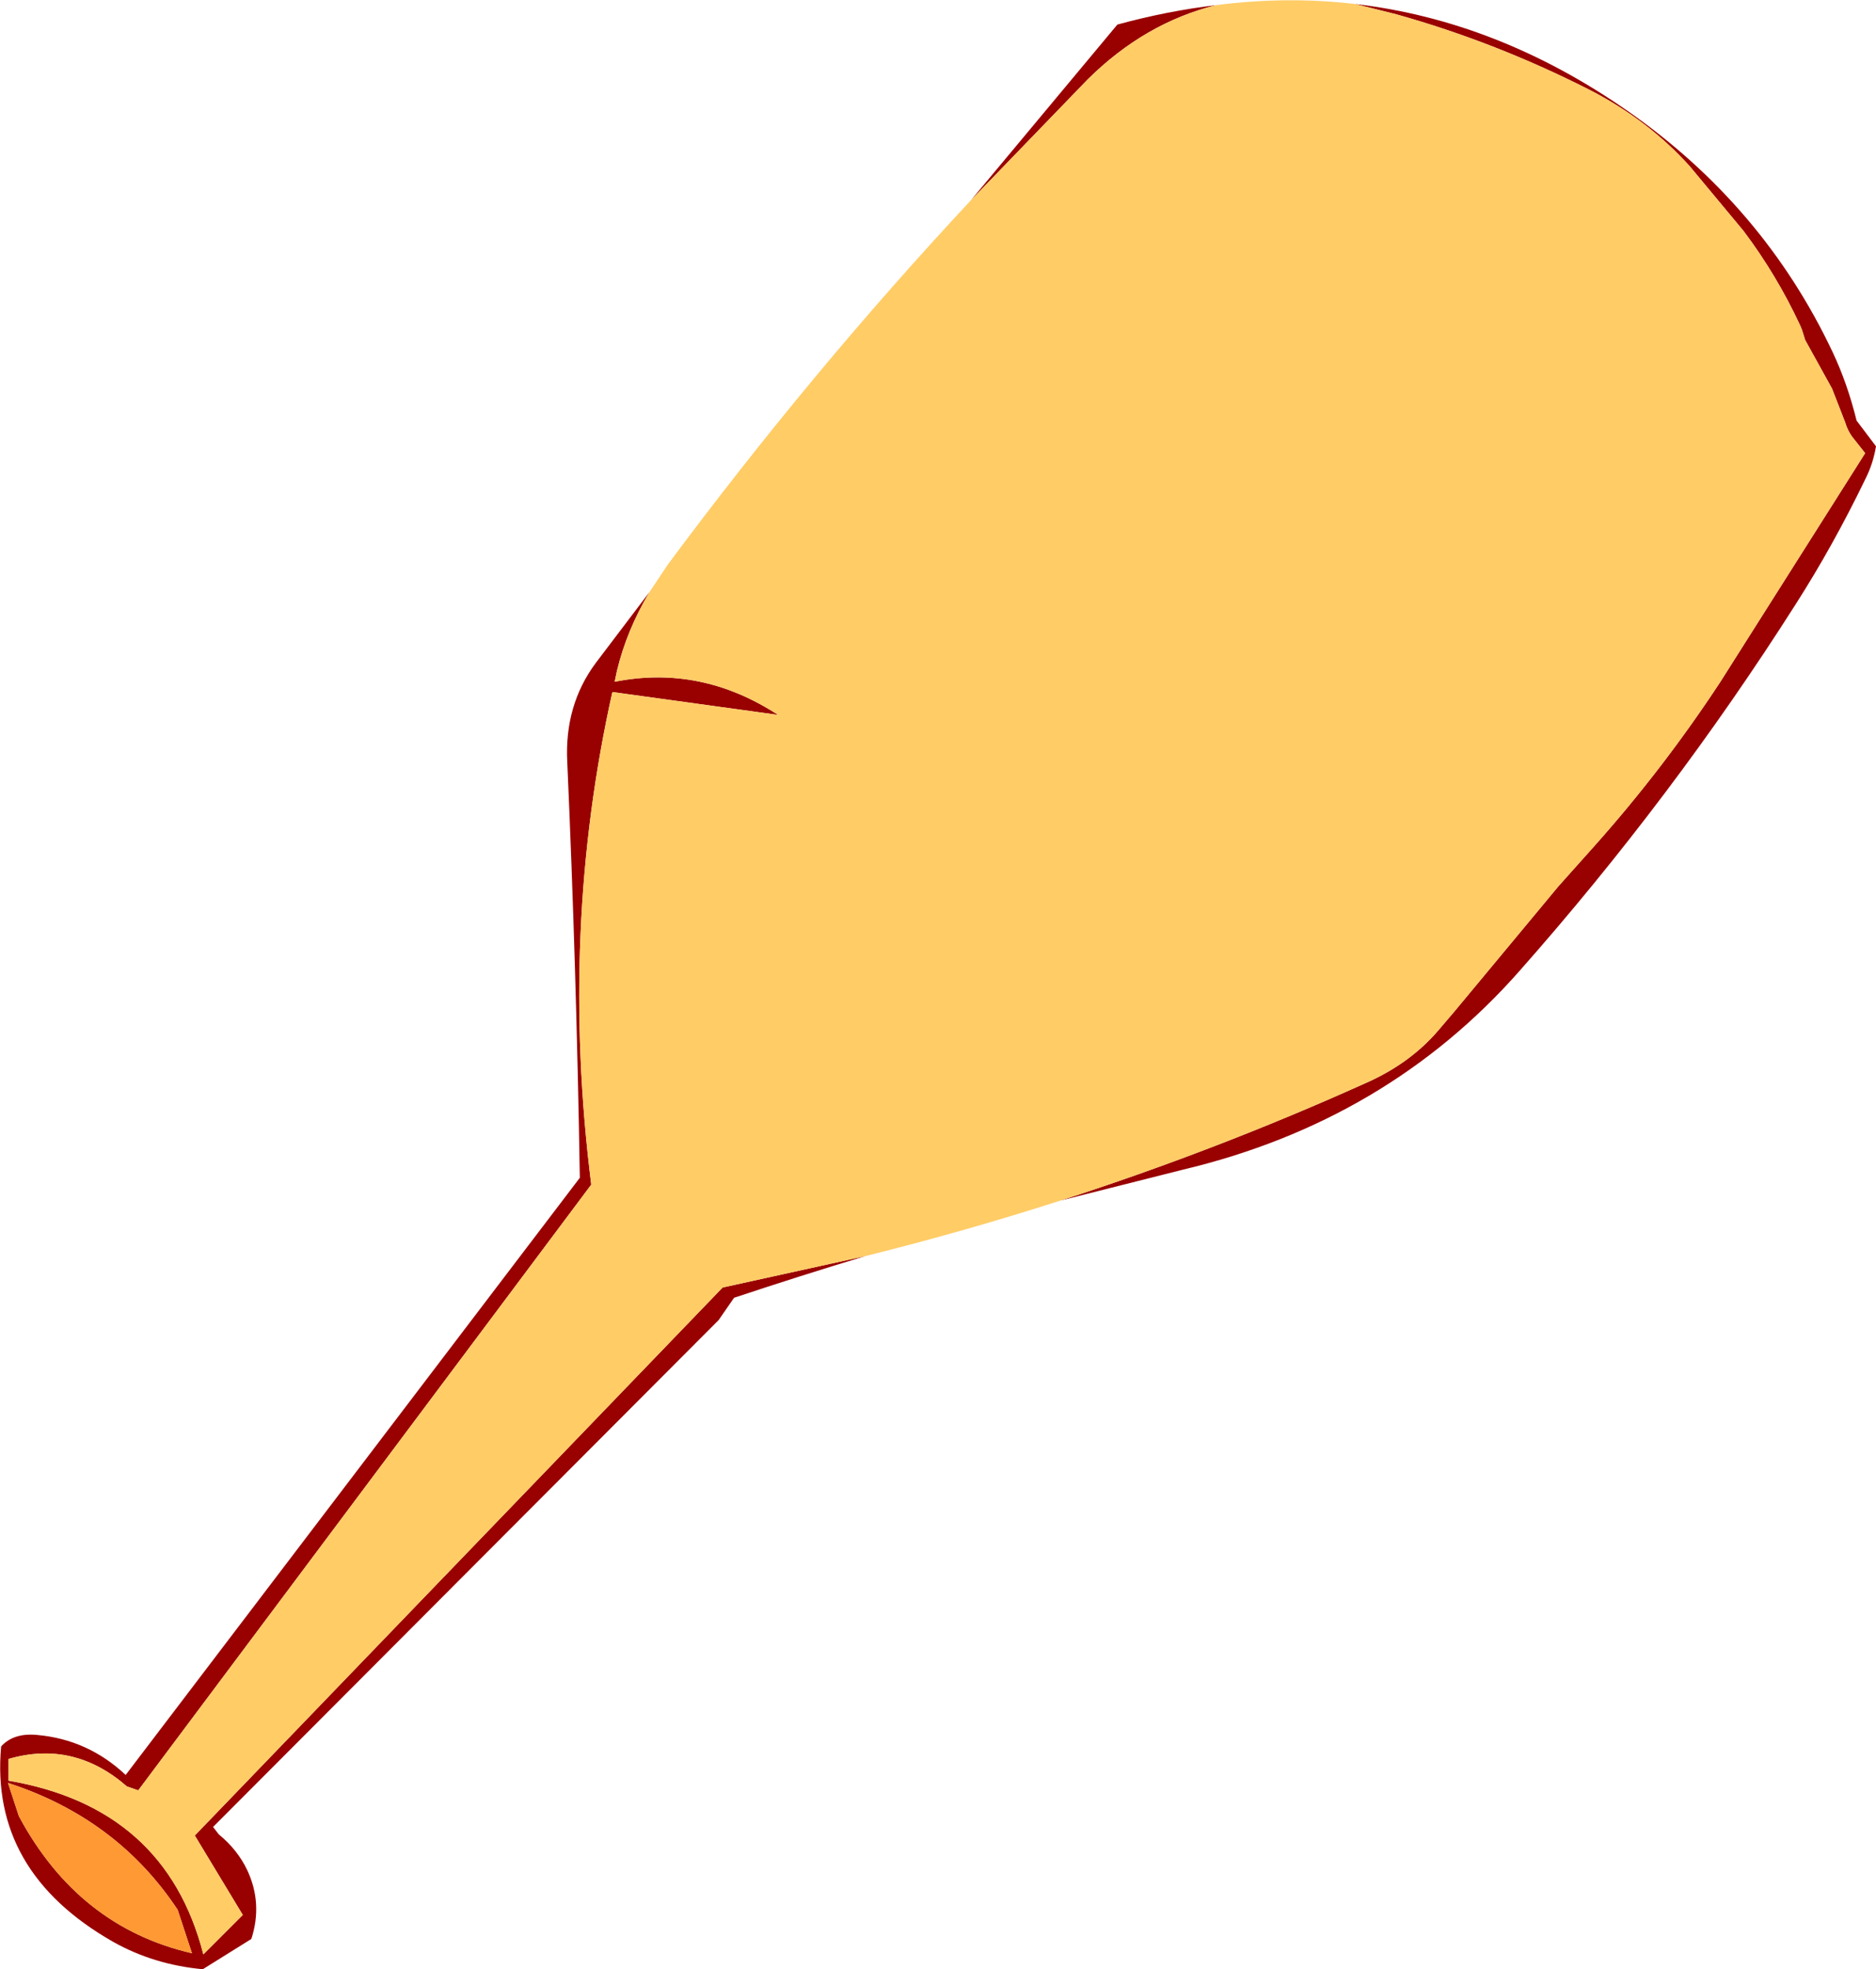
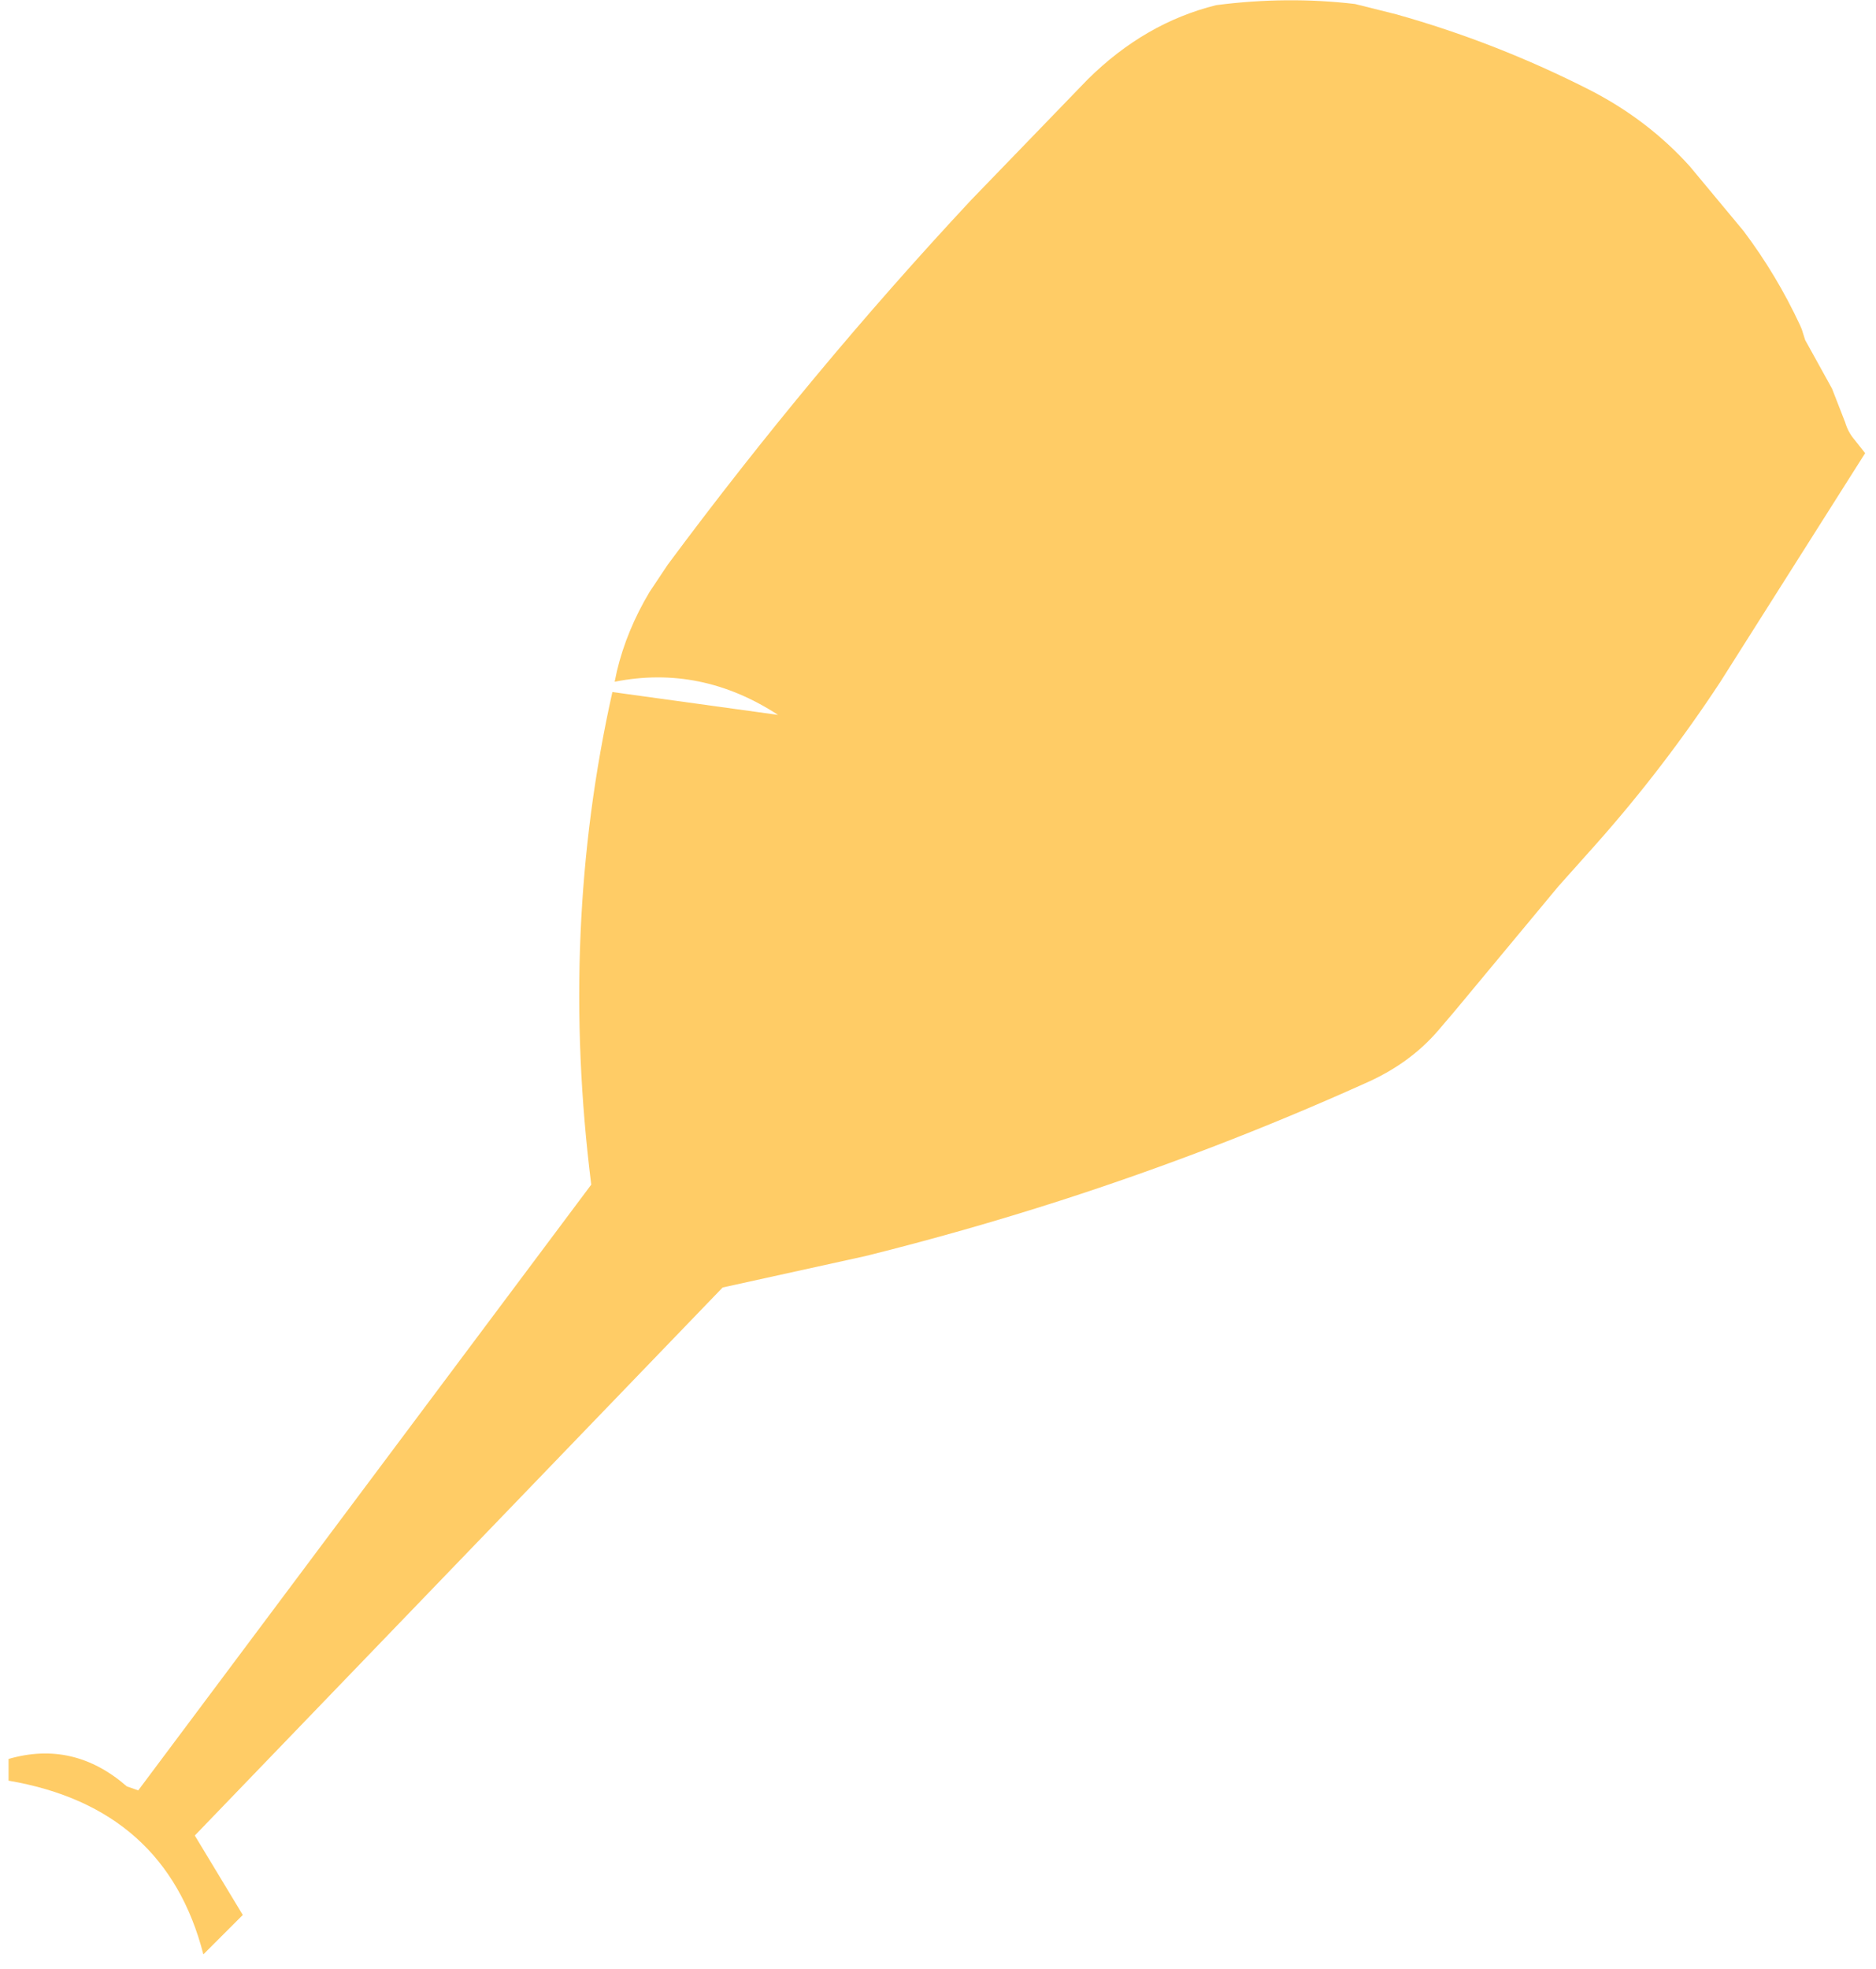
<svg xmlns="http://www.w3.org/2000/svg" height="172.3px" width="164.2px">
  <g transform="matrix(1.0, 0.0, 0.0, 1.0, 82.1, 86.2)">
-     <path d="M-25.25 -34.4 Q-27.25 -31.05 -28.1 -27.5 L-28.3 -26.55 Q-20.75 -28.05 -14.0 -23.65 L-28.5 -25.65 Q-33.15 -4.85 -30.35 17.45 L-70.0 70.45 -71.0 70.1 Q-75.65 66.05 -81.35 67.7 L-81.35 69.6 Q-67.6 71.95 -64.3 84.8 L-60.85 81.35 -65.05 74.4 -18.85 26.45 -6.35 23.7 Q-12.15 25.45 -17.85 27.35 L-19.2 29.3 -63.45 73.65 -62.95 74.3 Q-61.3 75.65 -60.45 77.45 -59.1 80.35 -60.1 83.45 L-64.35 86.1 Q-68.65 85.7 -72.2 83.7 -83.0 77.55 -82.0 66.6 -80.9 65.4 -78.85 65.6 -74.4 66.0 -71.1 69.1 L-31.35 16.85 Q-31.65 -1.55 -32.45 -19.55 -32.7 -24.5 -29.95 -28.2 L-25.25 -34.4 M10.7 18.85 Q24.35 14.45 37.35 8.6 41.25 6.9 43.75 4.0 L45.2 2.3 54.3 -8.65 57.65 -12.4 Q63.55 -19.05 68.45 -26.5 L81.15 -46.55 80.2 -47.75 Q79.65 -48.4 79.4 -49.25 L78.25 -52.2 75.9 -56.45 75.6 -57.4 75.45 -57.75 Q73.4 -62.15 70.5 -66.0 L65.8 -71.65 Q62.15 -75.7 57.1 -78.3 48.85 -82.5 40.1 -84.95 L36.5 -85.85 Q49.0 -84.4 60.35 -76.5 72.25 -68.2 78.3 -55.4 79.6 -52.65 80.4 -49.4 L82.1 -47.15 Q81.85 -45.65 81.2 -44.35 78.35 -38.45 75.05 -33.3 64.3 -16.4 50.9 -1.25 39.3 11.9 21.4 16.15 L10.7 18.85 M24.35 -85.75 Q18.1 -84.2 13.1 -79.25 L2.9 -68.7 15.7 -84.05 Q20.1 -85.25 24.35 -85.75 M-65.3 84.7 L-66.55 80.9 Q-71.85 72.9 -81.4 69.8 L-80.45 72.7 Q-75.25 82.4 -65.3 84.7" fill="#990000" fill-rule="evenodd" stroke="none" />
    <path d="M-6.35 23.7 L-18.85 26.45 -65.05 74.4 -60.85 81.35 -64.3 84.8 Q-67.6 71.95 -81.35 69.6 L-81.35 67.7 Q-75.65 66.05 -71.0 70.1 L-70.0 70.45 -30.35 17.45 Q-33.15 -4.85 -28.5 -25.65 L-14.0 -23.65 Q-20.75 -28.05 -28.3 -26.55 L-28.1 -27.5 Q-27.25 -31.05 -25.25 -34.4 L-23.65 -36.8 Q-11.1 -53.7 2.9 -68.7 L13.1 -79.25 Q18.1 -84.2 24.35 -85.75 30.55 -86.55 36.5 -85.85 L40.1 -84.95 Q48.85 -82.5 57.1 -78.3 62.15 -75.7 65.8 -71.65 L70.5 -66.0 Q73.4 -62.15 75.45 -57.75 L75.6 -57.4 75.9 -56.45 78.25 -52.2 79.4 -49.25 Q79.65 -48.4 80.2 -47.75 L81.15 -46.55 68.45 -26.5 Q63.55 -19.05 57.65 -12.4 L54.3 -8.65 45.2 2.3 43.75 4.0 Q41.25 6.9 37.35 8.6 24.35 14.45 10.7 18.85 2.3 21.55 -6.35 23.7" fill="#ffcc66" fill-rule="evenodd" stroke="none" />
-     <path d="M-65.3 84.7 Q-75.25 82.4 -80.45 72.7 L-81.4 69.8 Q-71.85 72.9 -66.55 80.9 L-65.3 84.7" fill="#ff9933" fill-rule="evenodd" stroke="none" />
  </g>
</svg>